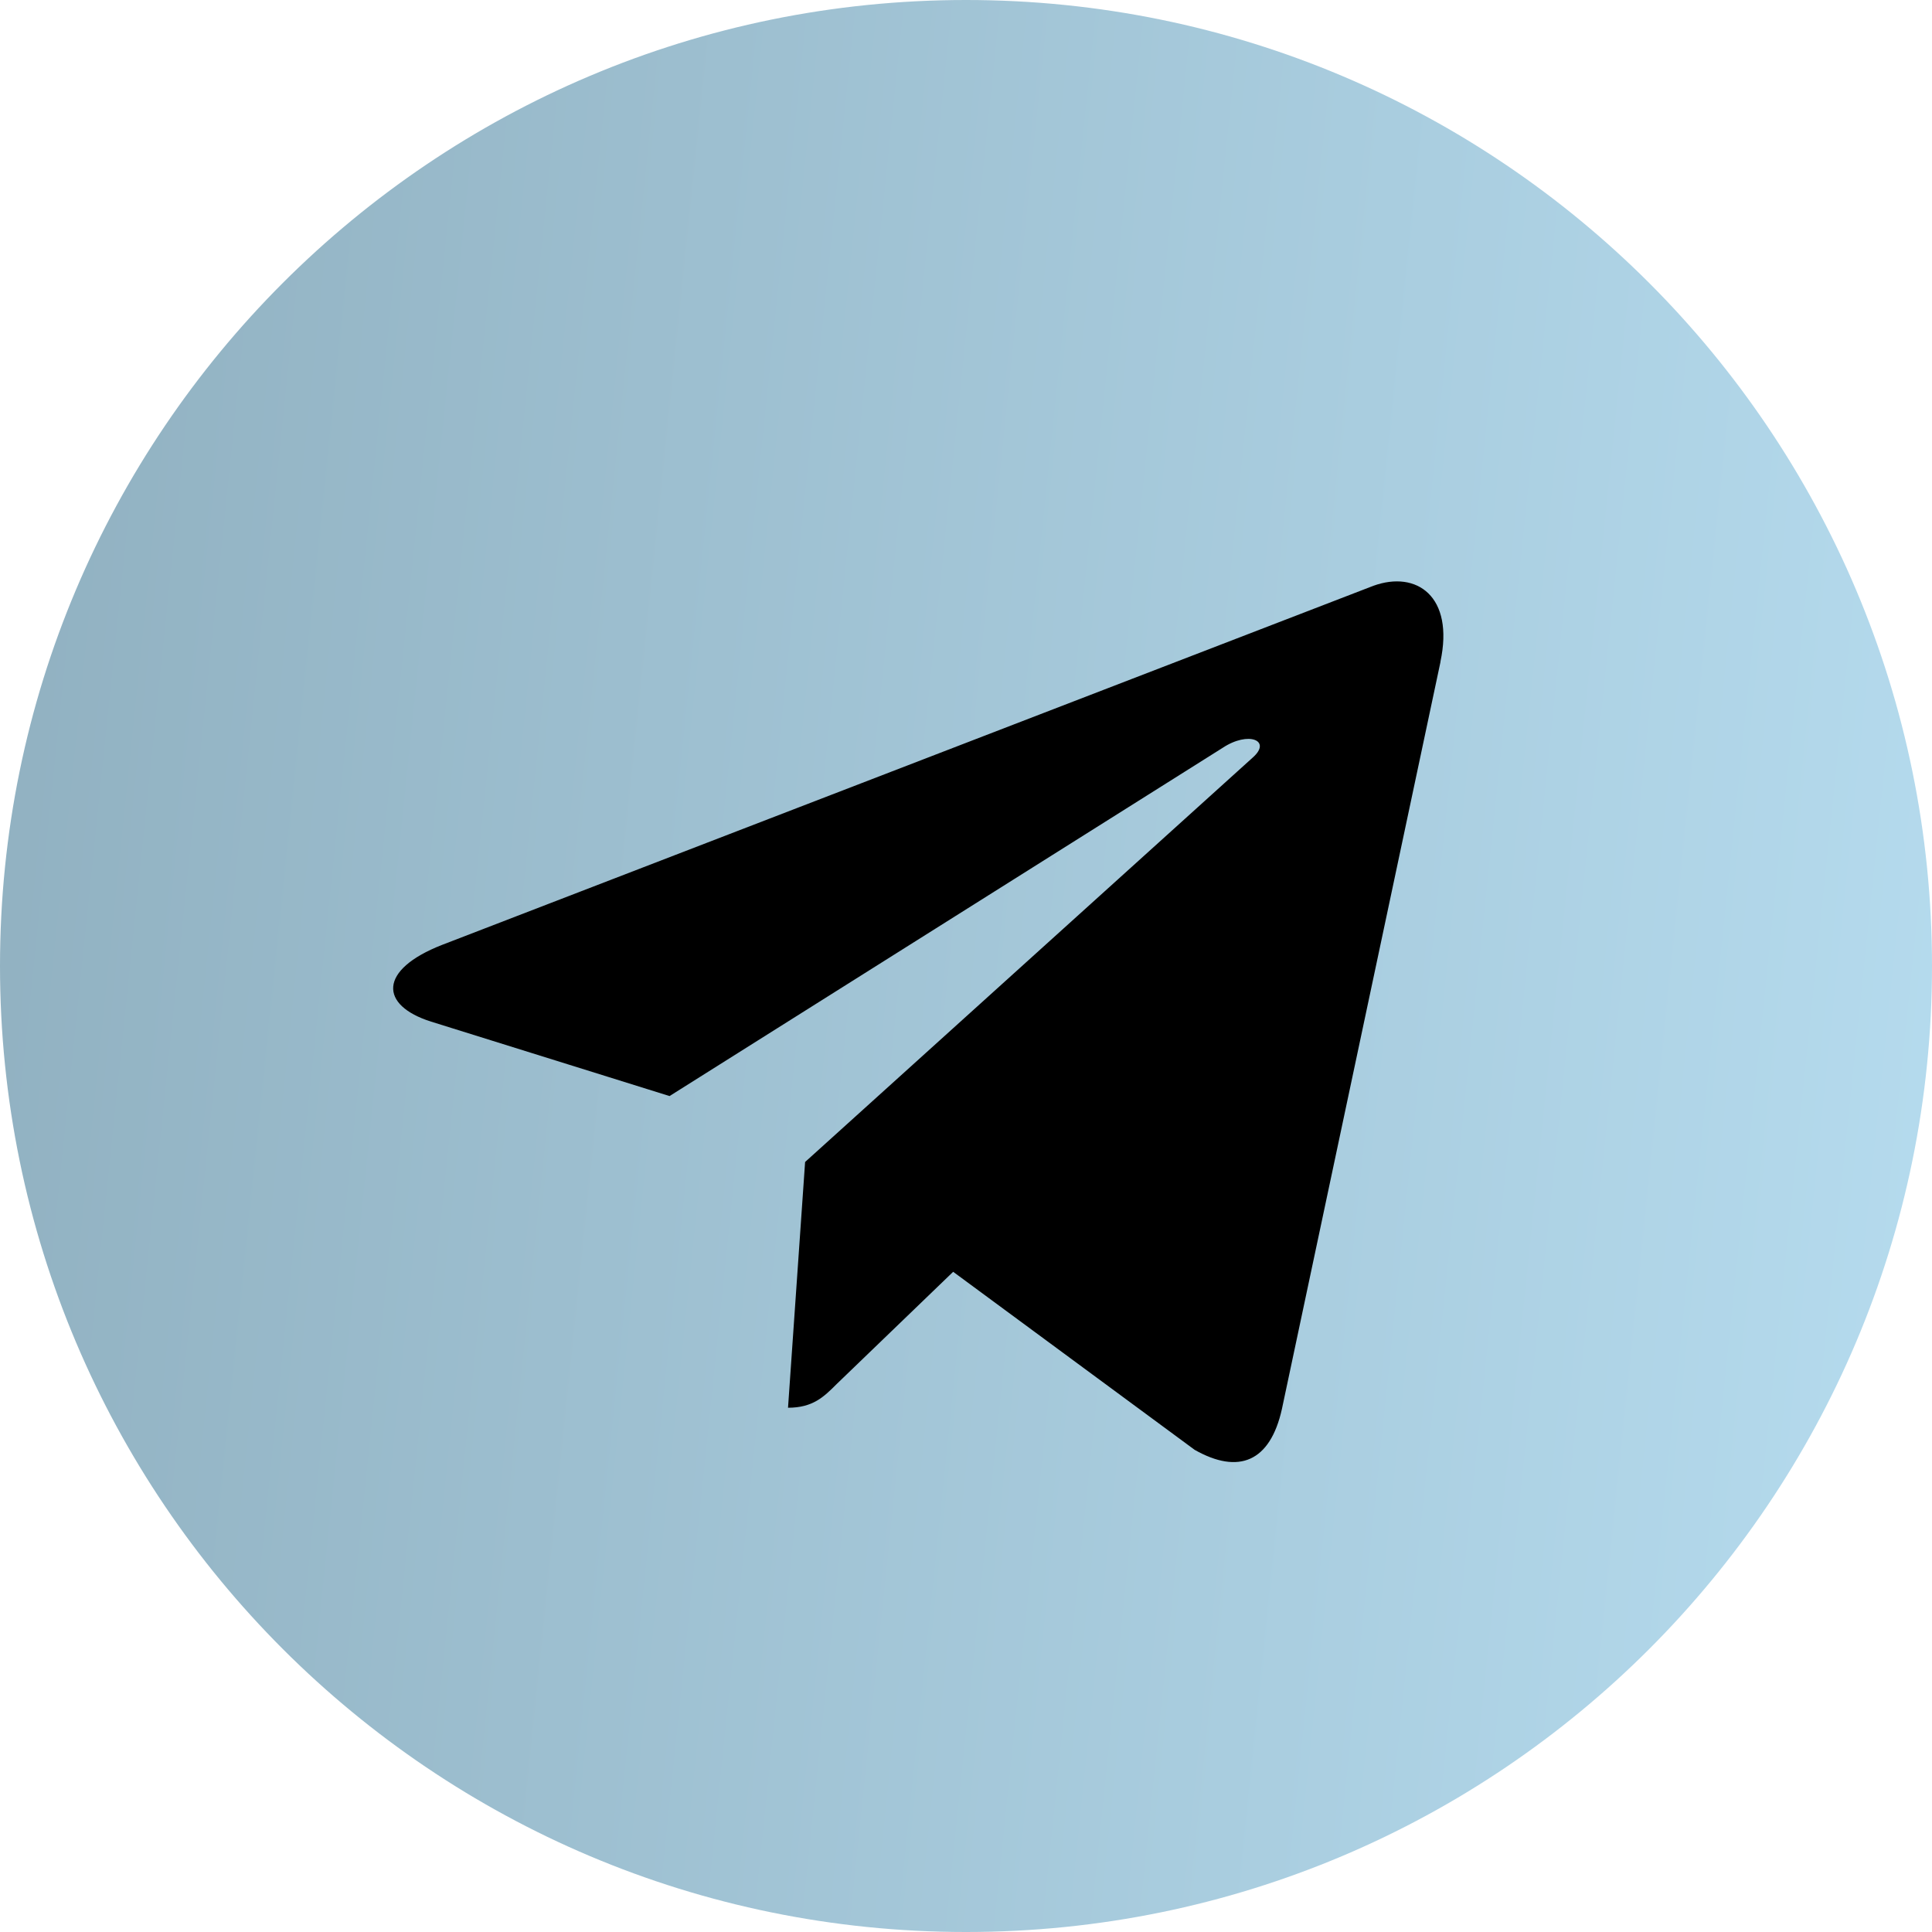
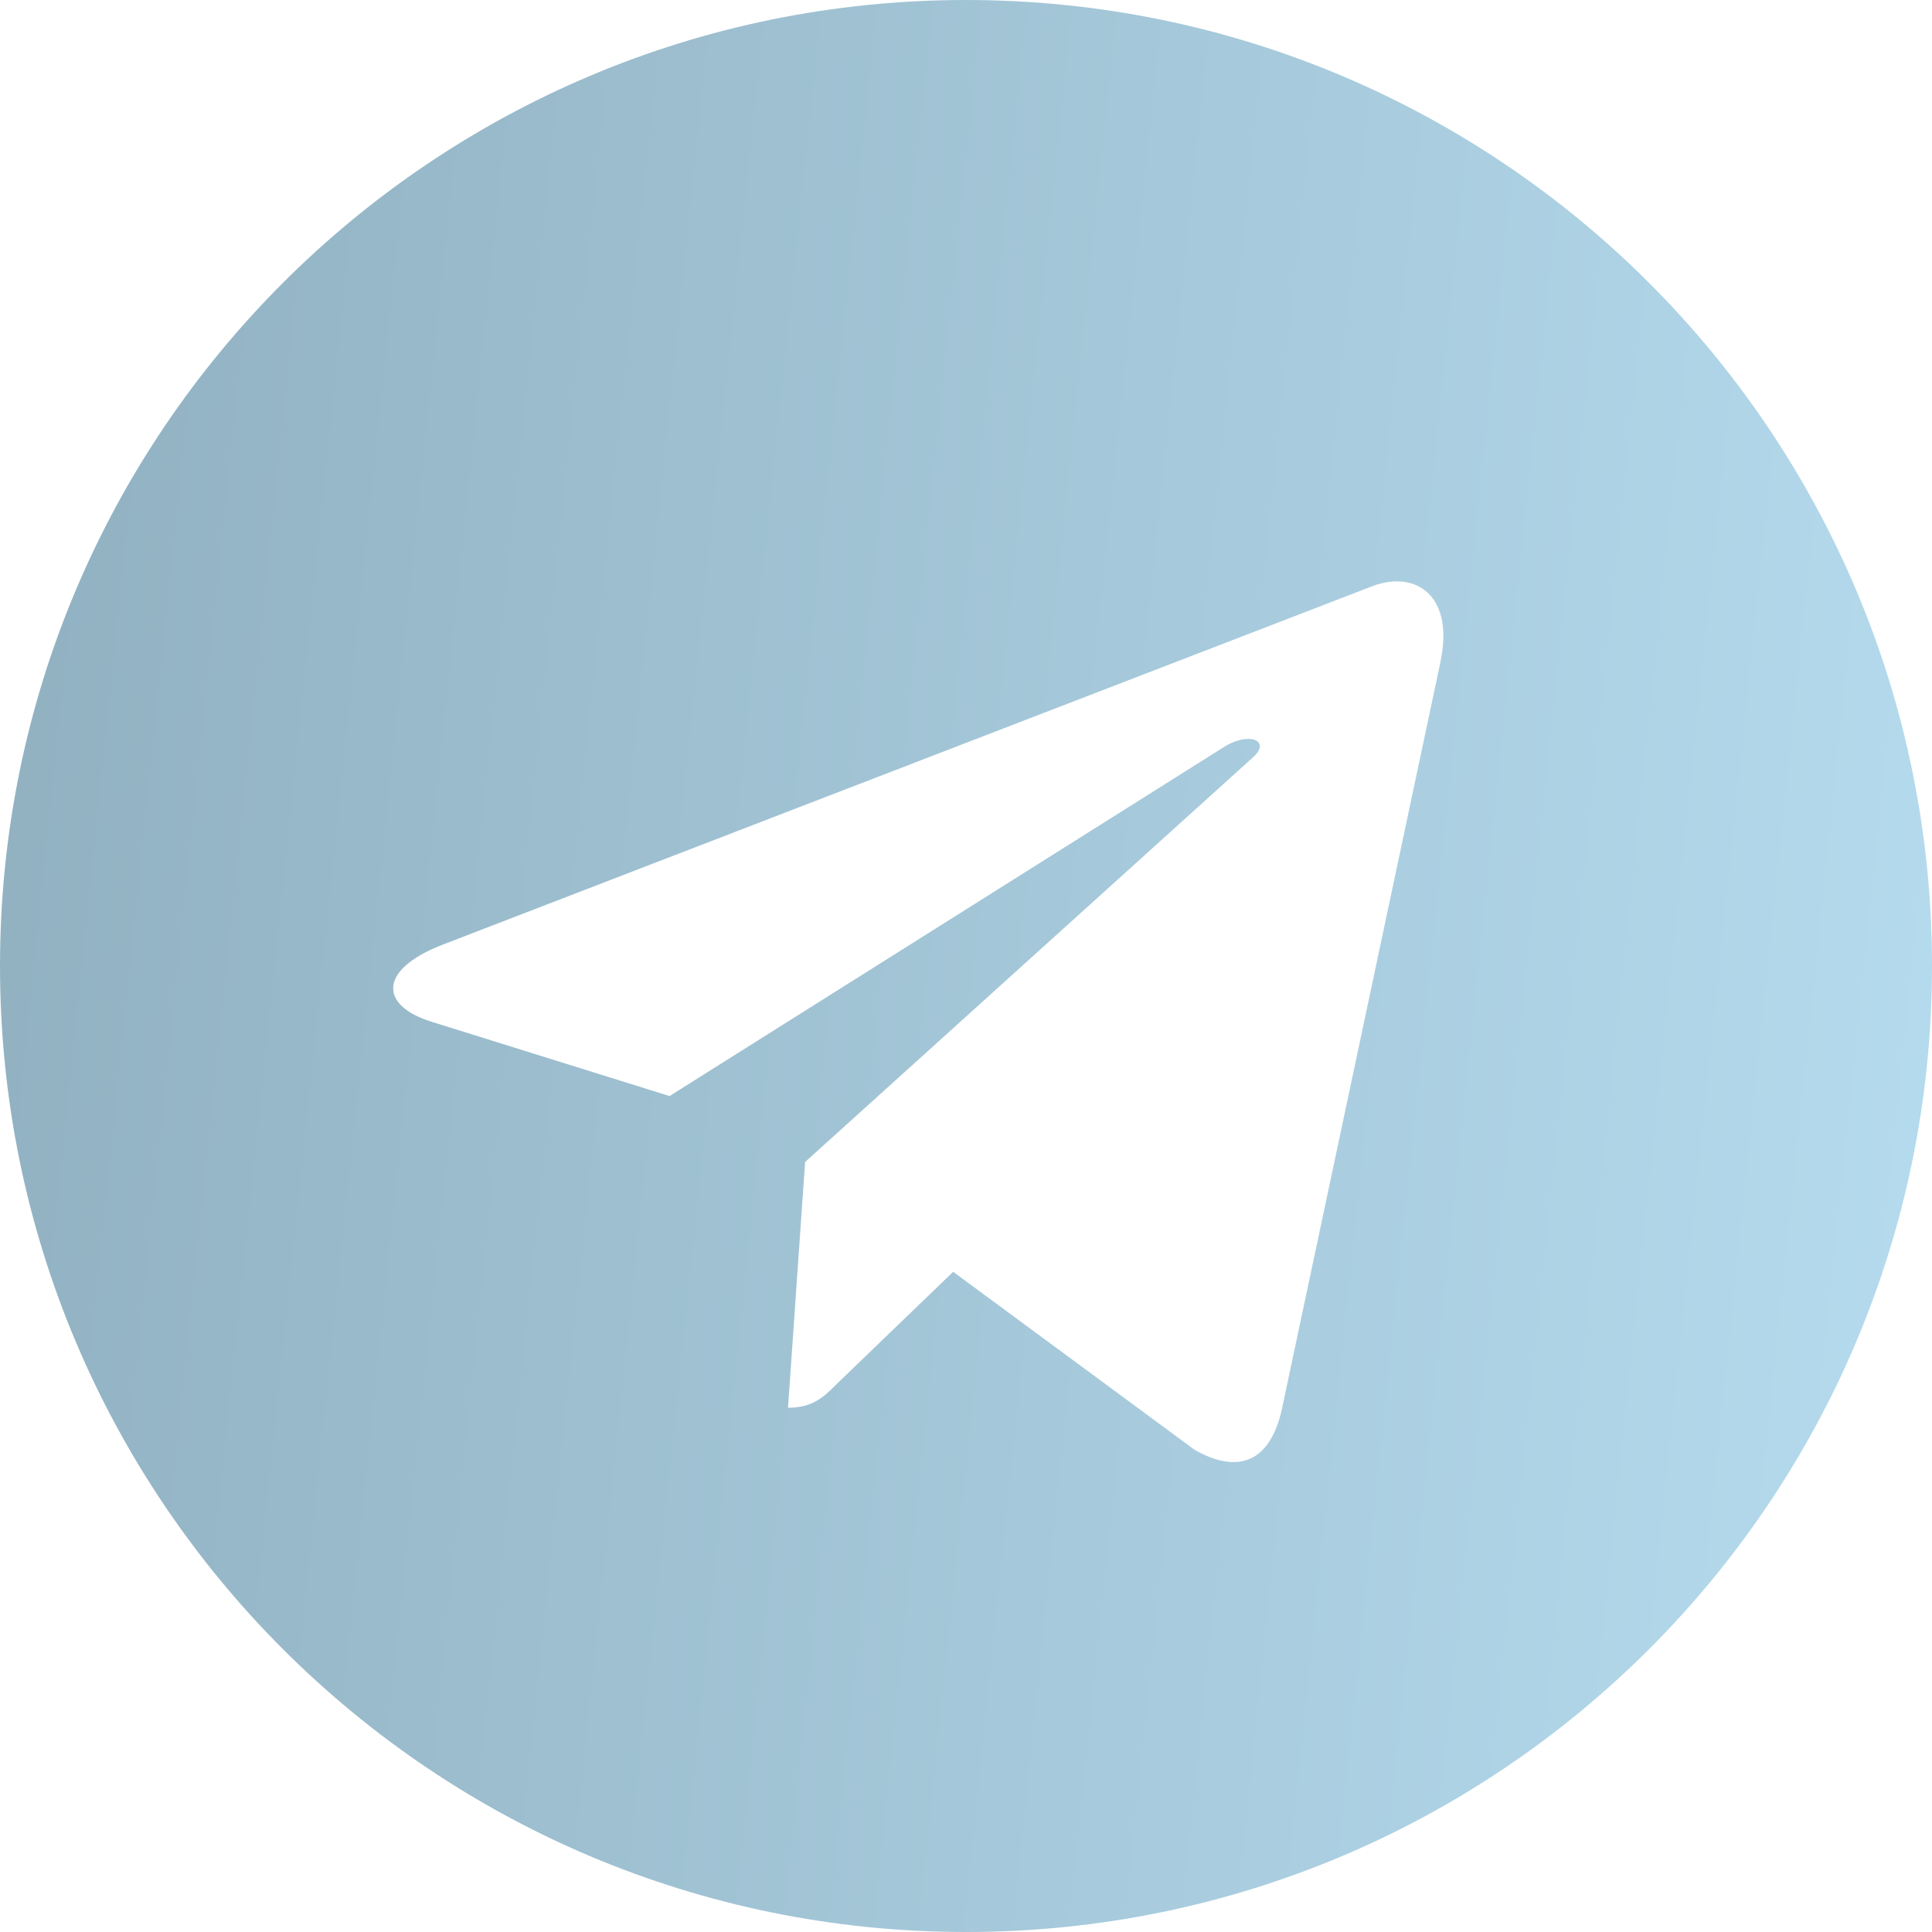
<svg xmlns="http://www.w3.org/2000/svg" width="25" height="25" viewBox="0 0 25 25" fill="none">
-   <rect x="4" y="4" width="17" height="17" fill="black" />
  <path d="M12.5 0C5.594 0 0 5.595 0 12.5C0 19.405 5.595 25 12.5 25C19.406 25 25 19.405 25 12.5C25 5.595 19.405 0 12.5 0ZM18.64 8.564L16.588 18.232C16.436 18.917 16.028 19.083 15.459 18.761L12.334 16.457L10.827 17.909C10.661 18.075 10.519 18.216 10.197 18.216L10.418 15.036L16.21 9.803C16.462 9.581 16.154 9.456 15.821 9.677L8.664 14.183L5.579 13.22C4.909 13.009 4.894 12.55 5.72 12.227L17.772 7.58C18.331 7.378 18.82 7.716 18.639 8.563L18.64 8.564Z" fill="url(#paint0_linear_799_18)" />
  <defs>
    <linearGradient id="paint0_linear_799_18" x1="-9.3838e-08" y1="1.719" x2="27.119" y2="4.525" gradientUnits="userSpaceOnUse">
      <stop stop-color="#90B0C0" />
      <stop offset="1" stop-color="#B6DCEF" />
    </linearGradient>
  </defs>
</svg>